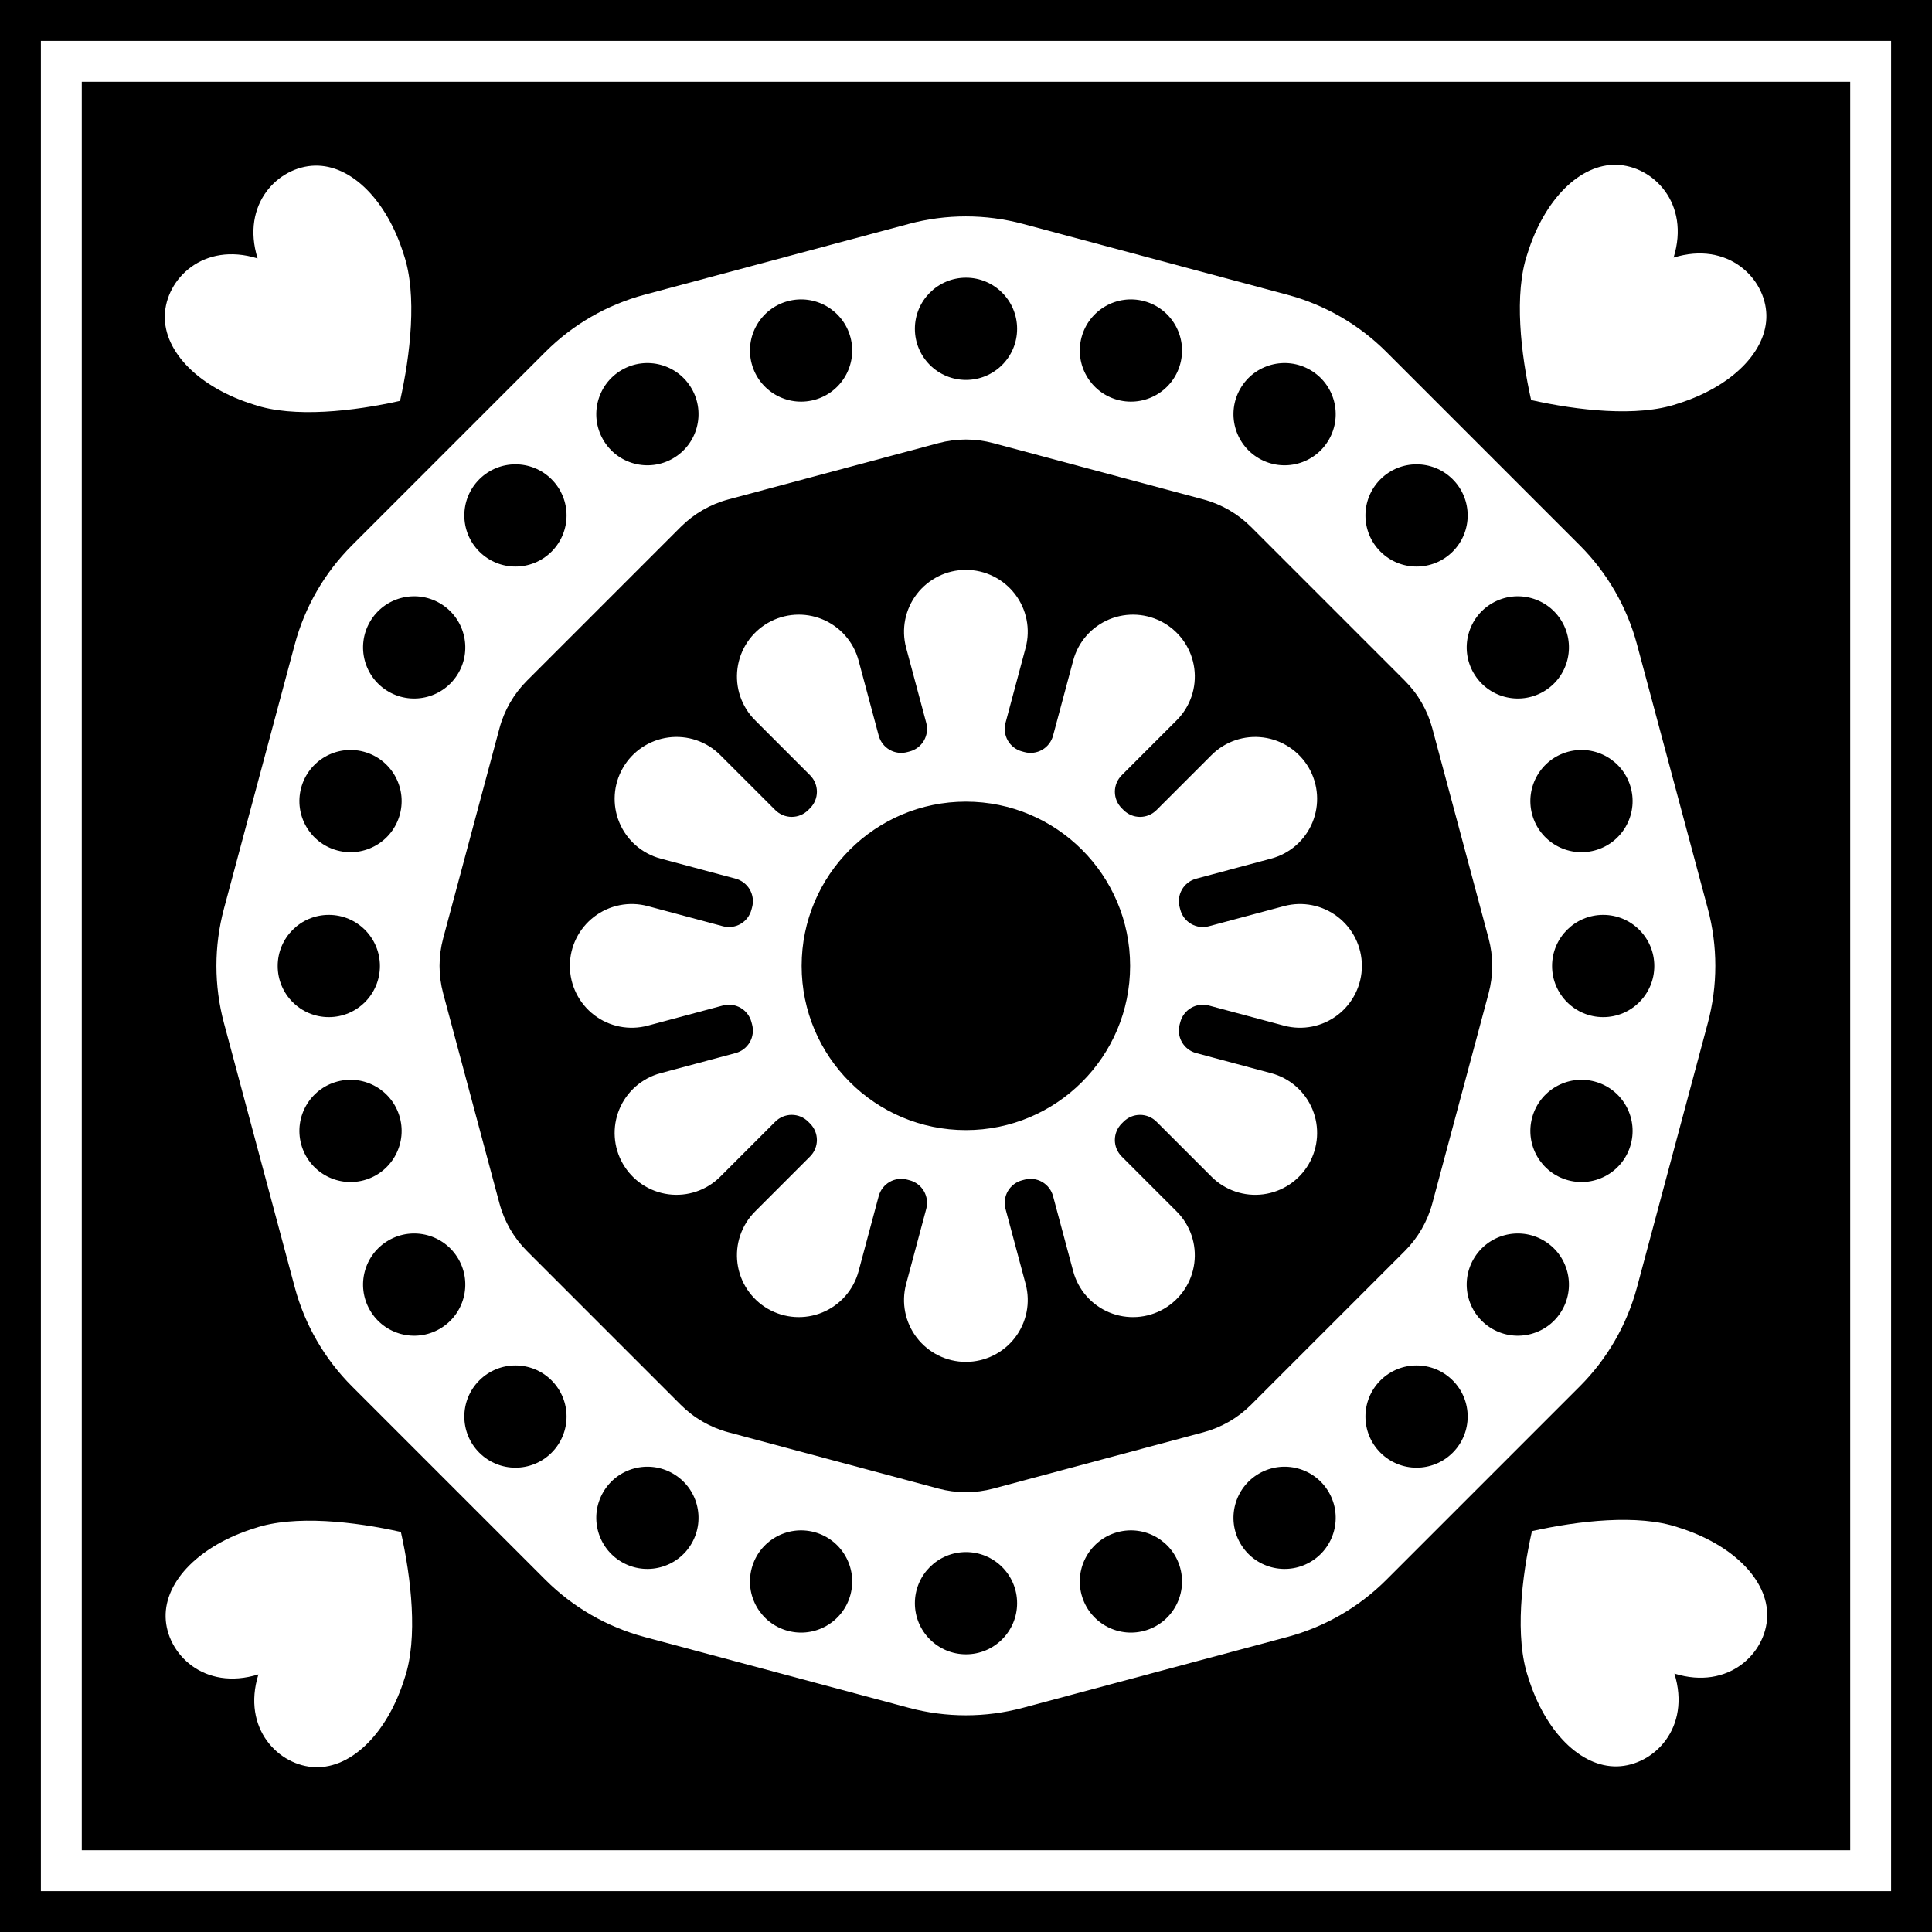
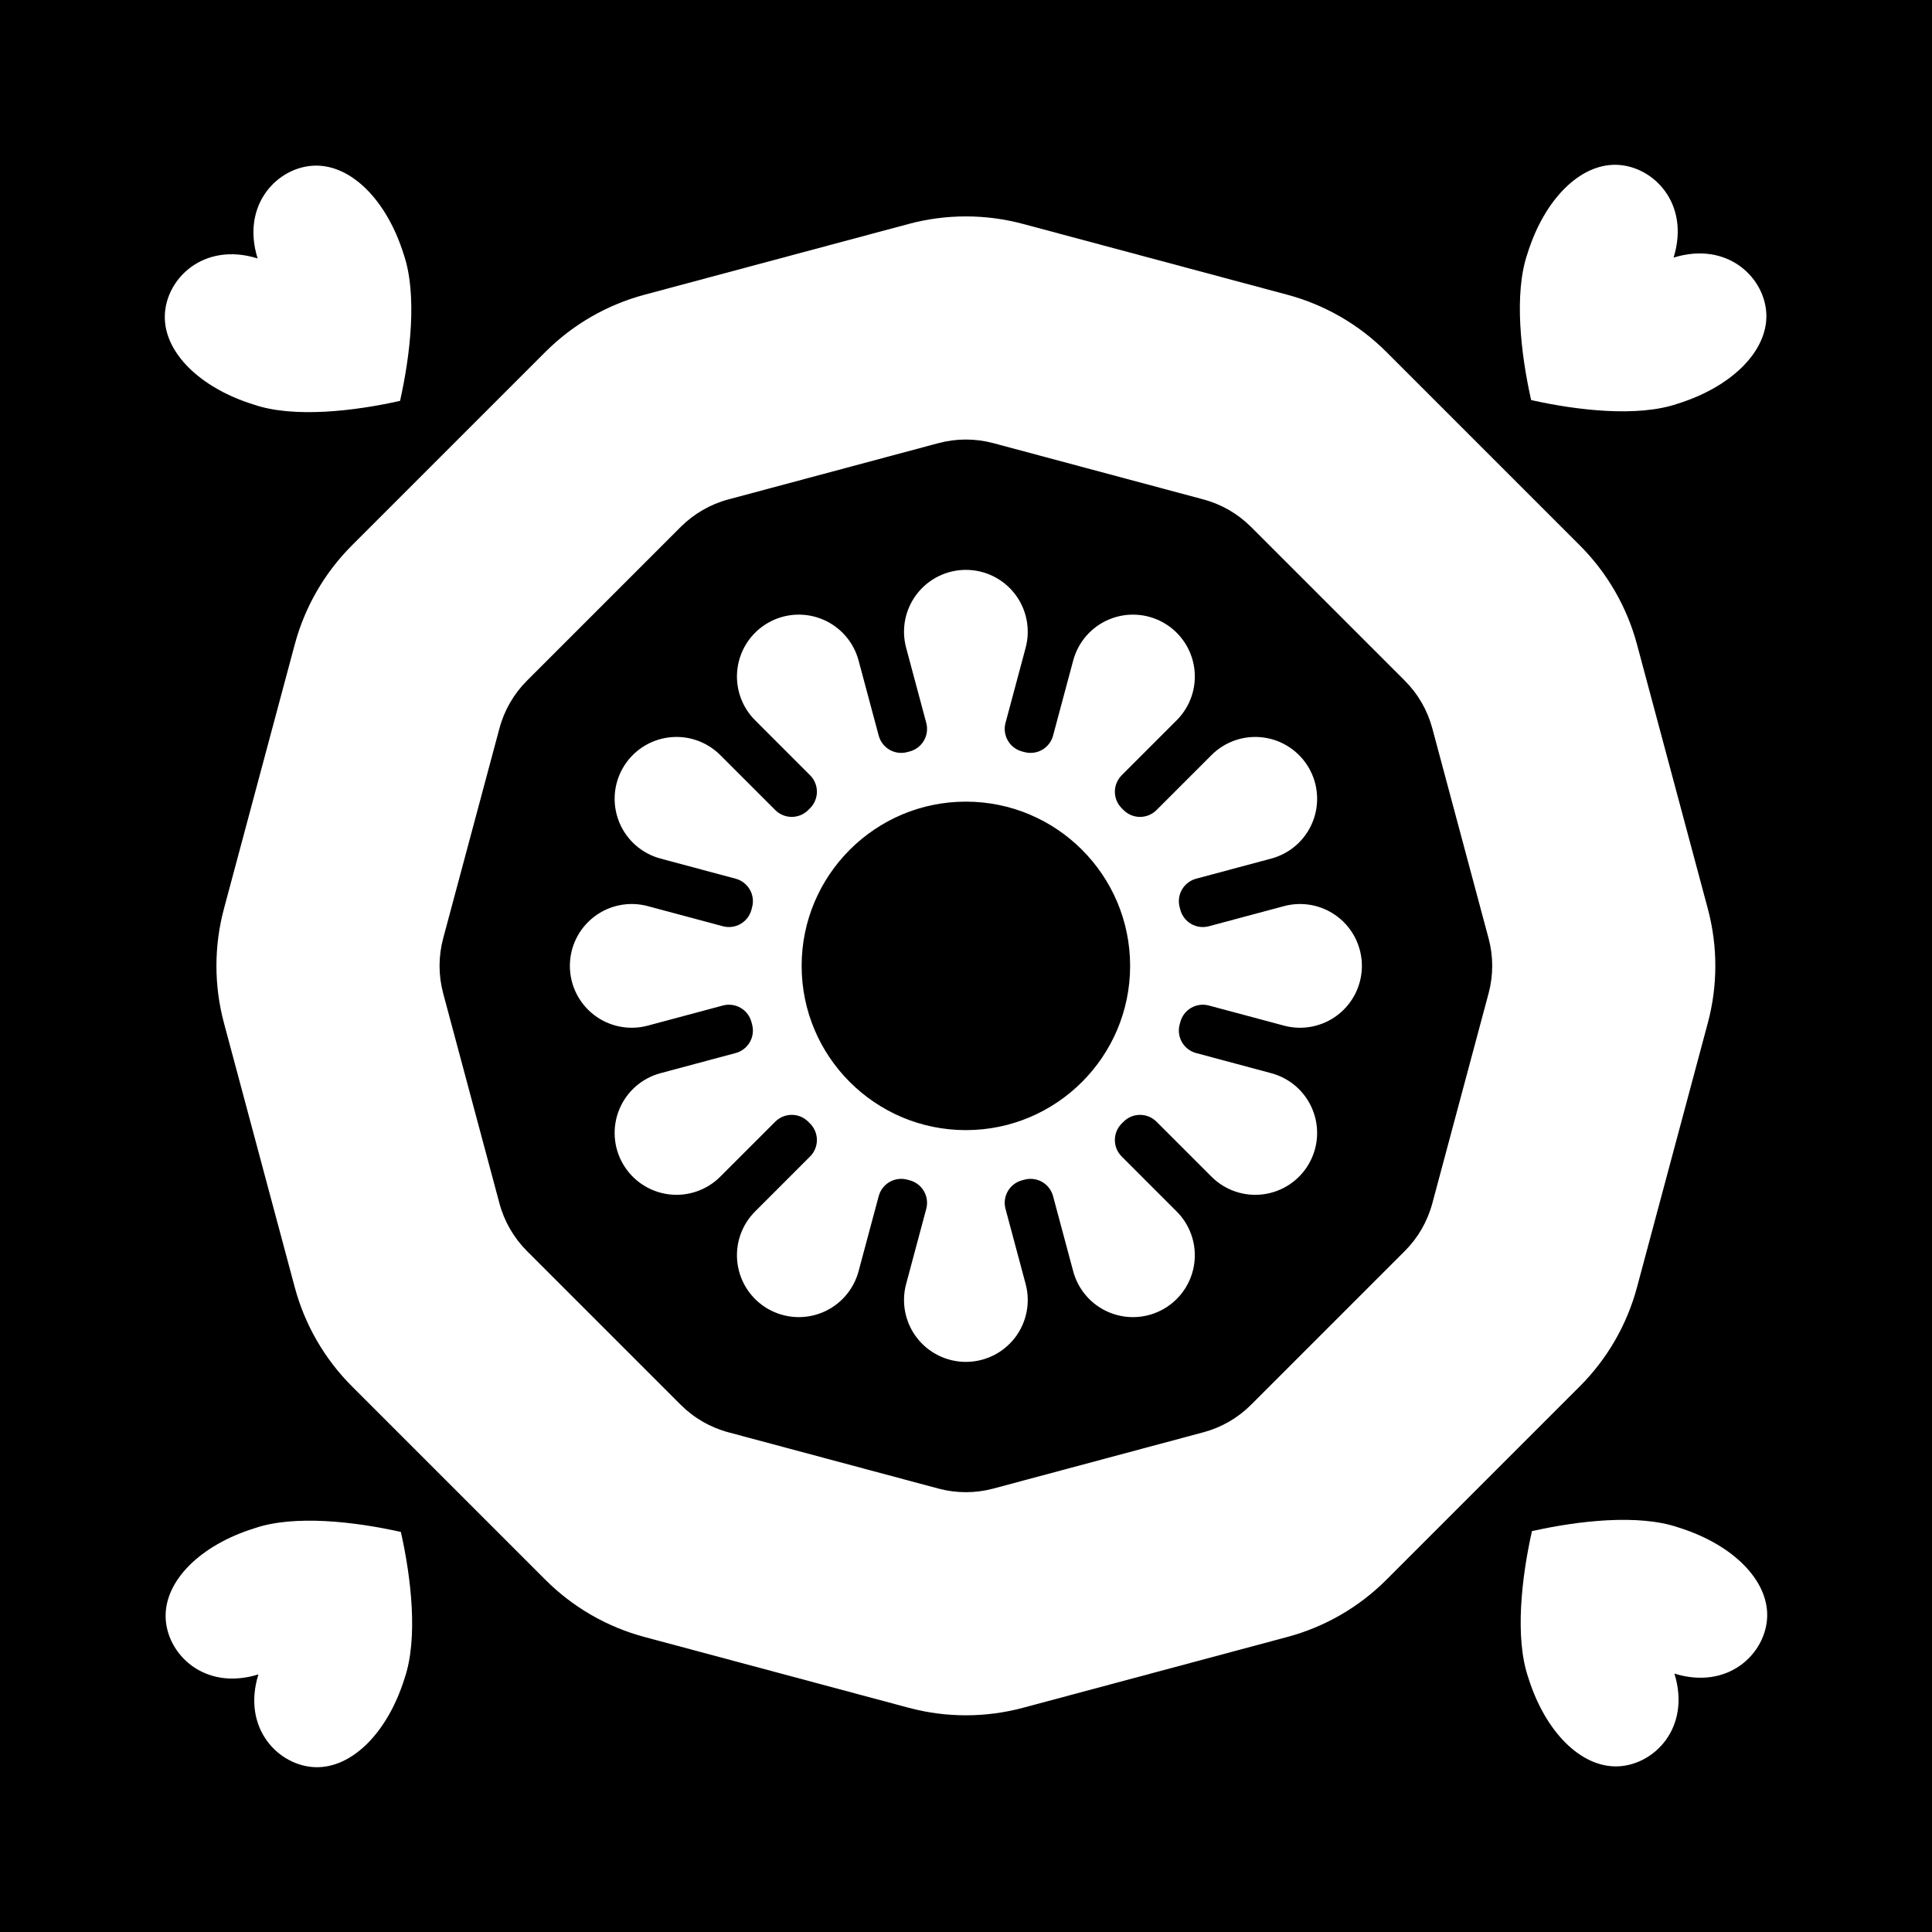
<svg xmlns="http://www.w3.org/2000/svg" xmlns:xlink="http://www.w3.org/1999/xlink" clip-rule="evenodd" fill-rule="evenodd" stroke-linejoin="round" stroke-miterlimit="1.414" version="1.1" viewBox="-1417.5 -1417.5 2835 2835" xml:space="preserve">
  <rect x="-1417.5" y="-1417.5" width="2835" height="2835" />
  <g fill="#FFF">
-     <path d="m1357.5-1357.5v2715h-2715v-2715zm-60 60h-2595v2595h2595z" />
    <path d="m-84.1-1088.9c54.981-14.732 112.87-14.732 167.85 0 104.78 28.076 282.96 75.818 387.74 103.89 54.98 14.732 105.12 43.677 145.36 83.926 76.705 76.704 207.14 207.13 283.84 283.84 40.251 40.251 69.198 90.388 83.931 145.37 28.076 104.78 75.816 282.95 103.89 387.73 14.733 54.984 14.733 112.88 0 167.86-28.076 104.78-75.816 282.95-103.89 387.73-14.733 54.984-43.68 105.12-83.931 145.37l-283.84 283.84c-40.248 40.249-90.383 69.194-145.36 83.926-104.78 28.076-282.96 75.818-387.74 103.89-54.981 14.732-112.87 14.732-167.85 0-104.78-28.076-282.96-75.818-387.74-103.89-54.981-14.732-105.12-43.677-145.36-83.926-76.706-76.706-207.14-207.14-283.84-283.84-40.249-40.248-69.194-90.383-83.926-145.36-28.076-104.78-75.818-282.96-103.89-387.74-14.732-54.981-14.732-112.87 0-167.85 28.076-104.78 75.818-282.96 103.89-387.74 14.732-54.981 43.677-105.12 83.926-145.36l283.84-283.84c40.249-40.249 90.383-69.194 145.36-83.926 104.78-28.076 282.96-75.818 387.74-103.89zm43.588 321.68c26.426-7.081 54.25-7.081 80.676 0 74.662 20.005 233.58 62.586 308.24 82.592 26.426 7.08 50.523 20.992 69.868 40.338 54.656 54.656 170.99 170.99 225.64 225.64 19.345 19.345 33.257 43.442 40.338 69.868 20.006 74.662 62.586 233.58 82.592 308.24 7.081 26.426 7.081 54.25 0 80.676-20.006 74.662-62.586 233.58-82.592 308.24-7.081 26.426-20.993 50.523-40.338 69.868l-225.64 225.64c-19.345 19.345-43.442 33.257-69.868 40.338-74.662 20.006-233.58 62.586-308.24 82.592-26.426 7.081-54.25 7.081-80.676 0-74.662-20.006-233.58-62.586-308.24-82.592-26.426-7.081-50.523-20.993-69.868-40.338-54.657-54.656-170.99-170.99-225.64-225.64-19.346-19.345-33.258-43.442-40.338-69.868-20.006-74.662-62.587-233.58-82.592-308.24-7.081-26.426-7.081-54.25 0-80.676 20.005-74.662 62.586-233.58 82.592-308.24 7.08-26.426 20.992-50.523 40.338-69.868 54.656-54.657 170.99-170.99 225.64-225.64 19.345-19.346 43.442-33.258 69.868-40.338 74.662-20.006 233.58-62.587 308.24-82.592z" />
    <path d="m87.52-467.01c7.305-27.263 1.515-56.372-15.667-78.764-17.181-22.391-43.8-35.518-72.024-35.518-2e-3 9e-3 -4e-3 9e-3 -7e-3 9e-3 -28.221 1e-3 -54.836 13.126-72.016 35.516-17.18 22.389-22.969 51.495-15.665 78.754 10.524 39.315 21.845 81.565 29.545 110.3 2.354 8.786 1.107 18.148-3.465 26.011-4.571 7.863-12.09 13.579-20.89 15.88-1.132 0.286-2.26 0.589-3.386 0.897-8.769 2.406-18.135 1.216-26.024-3.306-7.888-4.523-13.648-12.005-16.001-20.788-7.709-28.733-19.03-70.983-29.564-110.3-7.305-27.262-26.874-49.577-52.949-60.378-26.076-10.801-55.692-8.86-80.134 5.252 3e-3 0.01 1e-3 0.011-1e-3 0.012-24.44 14.111-40.927 38.786-44.611 66.765-3.683 27.98 5.856 56.081 25.811 76.036 28.772 28.786 59.701 59.715 80.737 80.751 6.431 6.431 10.032 15.162 10.005 24.258-0.028 9.096-3.682 17.805-10.152 24.197-0.837 0.814-1.663 1.64-2.484 2.47-6.39 6.469-15.097 10.121-24.19 10.149-9.093 0.027-17.822-3.573-24.251-10.002-21.043-21.029-51.972-51.958-80.751-80.737-19.957-19.957-48.061-29.497-76.044-25.814-27.983 3.684-52.66 20.173-66.772 44.616 7e-3 7e-3 6e-3 9e-3 5e-3 0.011-14.111 24.44-16.051 54.052-5.252 80.125 10.8 26.073 33.112 45.64 60.371 52.944 39.31 10.543 81.56 21.864 110.3 29.563 8.786 2.355 16.27 8.115 20.794 16.006s5.715 17.26 3.307 26.032c-0.317 1.123-0.62 2.251-0.916 3.38-2.3 8.798-8.014 16.314-15.875 20.885-7.861 4.57-17.22 5.816-26.003 3.463-28.738-7.69-70.988-19.011-110.3-29.545-27.263-7.304-56.372-1.514-78.764 15.667-22.391 17.182-35.518 43.8-35.518 72.024 9e-3 3e-3 9e-3 5e-3 9e-3 7e-3 1e-3 28.221 13.126 54.837 35.516 72.017 22.389 17.179 51.495 22.969 78.754 15.665 39.315-10.525 81.565-21.845 110.3-29.545 8.786-2.354 18.148-1.107 26.011 3.464 7.863 4.572 13.579 12.091 15.88 20.891 0.286 1.132 0.589 2.26 0.897 3.386 2.406 8.769 1.216 18.135-3.306 26.024-4.523 7.888-12.005 13.647-20.788 16.001-28.733 7.709-70.983 19.03-110.3 29.563-27.262 7.305-49.577 26.874-60.378 52.95-10.801 26.075-8.86 55.691 5.252 80.134 0.01-3e-3 0.011-1e-3 0.012 1e-3 14.111 24.44 38.786 40.927 66.765 44.61 27.98 3.684 56.081-5.855 76.036-25.81 28.786-28.772 59.715-59.701 80.751-80.737 6.431-6.432 15.162-10.033 24.258-10.005 9.096 0.027 17.805 3.681 24.197 10.152 0.814 0.837 1.64 1.662 2.47 2.483 6.469 6.391 10.121 15.098 10.149 24.191 0.027 9.093-3.573 17.821-10.002 24.251-21.029 21.043-51.958 51.972-80.737 80.75-19.957 19.958-29.497 48.062-25.814 76.045 3.684 27.982 20.173 52.66 44.616 66.772 7e-3 -7e-3 9e-3 -6e-3 0.011-5e-3 24.44 14.11 54.052 16.051 80.125 5.251s45.64-33.111 52.944-60.371c10.543-39.31 21.864-81.56 29.563-110.3 2.355-8.785 8.115-16.27 16.006-20.794s17.26-5.714 26.032-3.307c1.123 0.318 2.251 0.62 3.38 0.916 8.798 2.301 16.314 8.015 20.885 15.876 4.57 7.861 5.816 17.22 3.463 26.003-7.69 28.738-19.011 70.987-29.545 110.3-7.304 27.262-1.514 56.371 15.667 78.763 17.182 22.392 43.8 35.519 72.024 35.519 3e-3 -0.01 5e-3 -0.01 7e-3 -0.01 28.221 0 54.837-13.126 72.017-35.515 17.179-22.389 22.969-51.495 15.665-78.754-10.525-39.316-21.845-81.565-29.545-110.3-2.354-8.786-1.107-18.148 3.464-26.011 4.572-7.864 12.091-13.579 20.891-15.88 1.132-0.287 2.26-0.589 3.386-0.897 8.769-2.407 18.135-1.217 26.024 3.306 7.888 4.523 13.647 12.005 16.001 20.788 7.709 28.732 19.03 70.982 29.563 110.3 7.305 27.262 26.874 49.576 52.95 60.377 26.075 10.801 55.691 8.86 80.134-5.251-3e-3 -0.01-1e-3 -0.011 1e-3 -0.012 24.44-14.111 40.927-38.786 44.61-66.766 3.684-27.979-5.855-56.08-25.81-76.036-28.772-28.785-59.701-59.714-80.737-80.75-6.432-6.432-10.033-15.163-10.005-24.258 0.027-9.096 3.681-17.805 10.152-24.198 0.837-0.814 1.662-1.639 2.483-2.469 6.391-6.469 15.098-10.122 24.191-10.149 9.093-0.028 17.821 3.572 24.251 10.002 21.043 21.029 51.972 51.958 80.75 80.736 19.958 19.958 48.062 29.498 76.045 25.814 27.982-3.684 52.66-20.172 66.772-44.615-7e-3 -7e-3 -6e-3 -9e-3 -5e-3 -0.011 14.11-24.44 16.051-54.053 5.251-80.125-10.8-26.073-33.111-45.64-60.371-52.944-39.31-10.543-81.56-21.864-110.3-29.564-8.785-2.354-16.27-8.115-20.794-16.005-4.524-7.891-5.714-17.26-3.307-26.032 0.318-1.123 0.62-2.251 0.916-3.381 2.301-8.797 8.015-16.314 15.876-20.884s17.22-5.817 26.003-3.463c28.738 7.69 70.987 19.01 110.3 29.544 27.262 7.305 56.371 1.515 78.763-15.667 22.392-17.181 35.519-43.8 35.519-72.024-0.01-2e-3 -0.01-4e-3 -0.01-7e-3 0-28.221-13.126-54.836-35.515-72.016s-51.495-22.969-78.754-15.665c-39.316 10.524-81.565 21.845-110.3 29.545-8.786 2.354-18.148 1.107-26.011-3.465-7.864-4.571-13.579-12.09-15.88-20.89-0.287-1.132-0.589-2.26-0.897-3.386-2.407-8.769-1.217-18.135 3.306-26.024 4.523-7.888 12.005-13.648 20.788-16.001 28.732-7.709 70.982-19.03 110.3-29.564 27.262-7.305 49.576-26.874 60.377-52.949 10.801-26.076 8.86-55.692-5.251-80.134-0.01 3e-3 -0.011 1e-3 -0.012-1e-3 -14.111-24.44-38.786-40.927-66.766-44.611-27.979-3.683-56.08 5.856-76.036 25.811-28.785 28.772-59.714 59.701-80.75 80.737-6.432 6.431-15.163 10.032-24.258 10.005-9.096-0.028-17.805-3.682-24.198-10.152-0.814-0.837-1.639-1.663-2.469-2.484-6.469-6.39-10.122-15.097-10.149-24.19-0.028-9.093 3.572-17.822 10.002-24.251 21.029-21.043 51.958-51.972 80.736-80.751 19.958-19.957 29.498-48.061 25.814-76.044s-20.172-52.66-44.615-66.772c-7e-3 7e-3 -9e-3 6e-3 -0.011 5e-3 -24.44-14.111-54.053-16.051-80.125-5.252-26.073 10.8-45.64 33.112-52.944 60.371-10.543 39.31-21.864 81.56-29.564 110.3-2.354 8.786-8.115 16.27-16.005 20.794-7.891 4.524-17.26 5.715-26.032 3.307-1.123-0.317-2.251-0.62-3.381-0.916-8.797-2.3-16.314-8.014-20.884-15.875s-5.817-17.22-3.463-26.003c7.69-28.738 19.01-70.988 29.544-110.3zm-87.694 225.83c133.01 0 241 107.99 241 241s-107.99 241-241 241-241-107.99-241-241 107.99-241 241-241z" />
    <path id="b" d="m-1039.5-1038.3c-24.755-79.765 30.255-134.78 83.891-136.15 53.636-1.376 105.9 50.884 130.65 130.65 19.941 58.449 9.627 147.15-5.501 214.54-67.388 15.128-156.09 25.443-214.54 5.501-79.766-24.754-132.03-77.014-130.65-130.65 1.376-53.635 56.386-108.65 136.15-83.891z" />
    <use transform="rotate(90)" xlink:href="#b" />
    <use transform="rotate(180)" xlink:href="#b" />
    <use transform="rotate(-90)" xlink:href="#b" />
  </g>
-   <circle id="a" cy="-935" r="75" />
  <use transform="rotate(15)" xlink:href="#a" />
  <use transform="rotate(30)" xlink:href="#a" />
  <use transform="rotate(45)" xlink:href="#a" />
  <use transform="rotate(60)" xlink:href="#a" />
  <use transform="rotate(75)" xlink:href="#a" />
  <use transform="rotate(90)" xlink:href="#a" />
  <use transform="rotate(105)" xlink:href="#a" />
  <use transform="rotate(120)" xlink:href="#a" />
  <use transform="rotate(135)" xlink:href="#a" />
  <use transform="rotate(150)" xlink:href="#a" />
  <use transform="rotate(165)" xlink:href="#a" />
  <use transform="rotate(180)" xlink:href="#a" />
  <use transform="rotate(195)" xlink:href="#a" />
  <use transform="rotate(210)" xlink:href="#a" />
  <use transform="rotate(225)" xlink:href="#a" />
  <use transform="rotate(240)" xlink:href="#a" />
  <use transform="rotate(255)" xlink:href="#a" />
  <use transform="rotate(270)" xlink:href="#a" />
  <use transform="rotate(285)" xlink:href="#a" />
  <use transform="rotate(300)" xlink:href="#a" />
  <use transform="rotate(315)" xlink:href="#a" />
  <use transform="rotate(330)" xlink:href="#a" />
  <use transform="rotate(345)" xlink:href="#a" />
</svg>